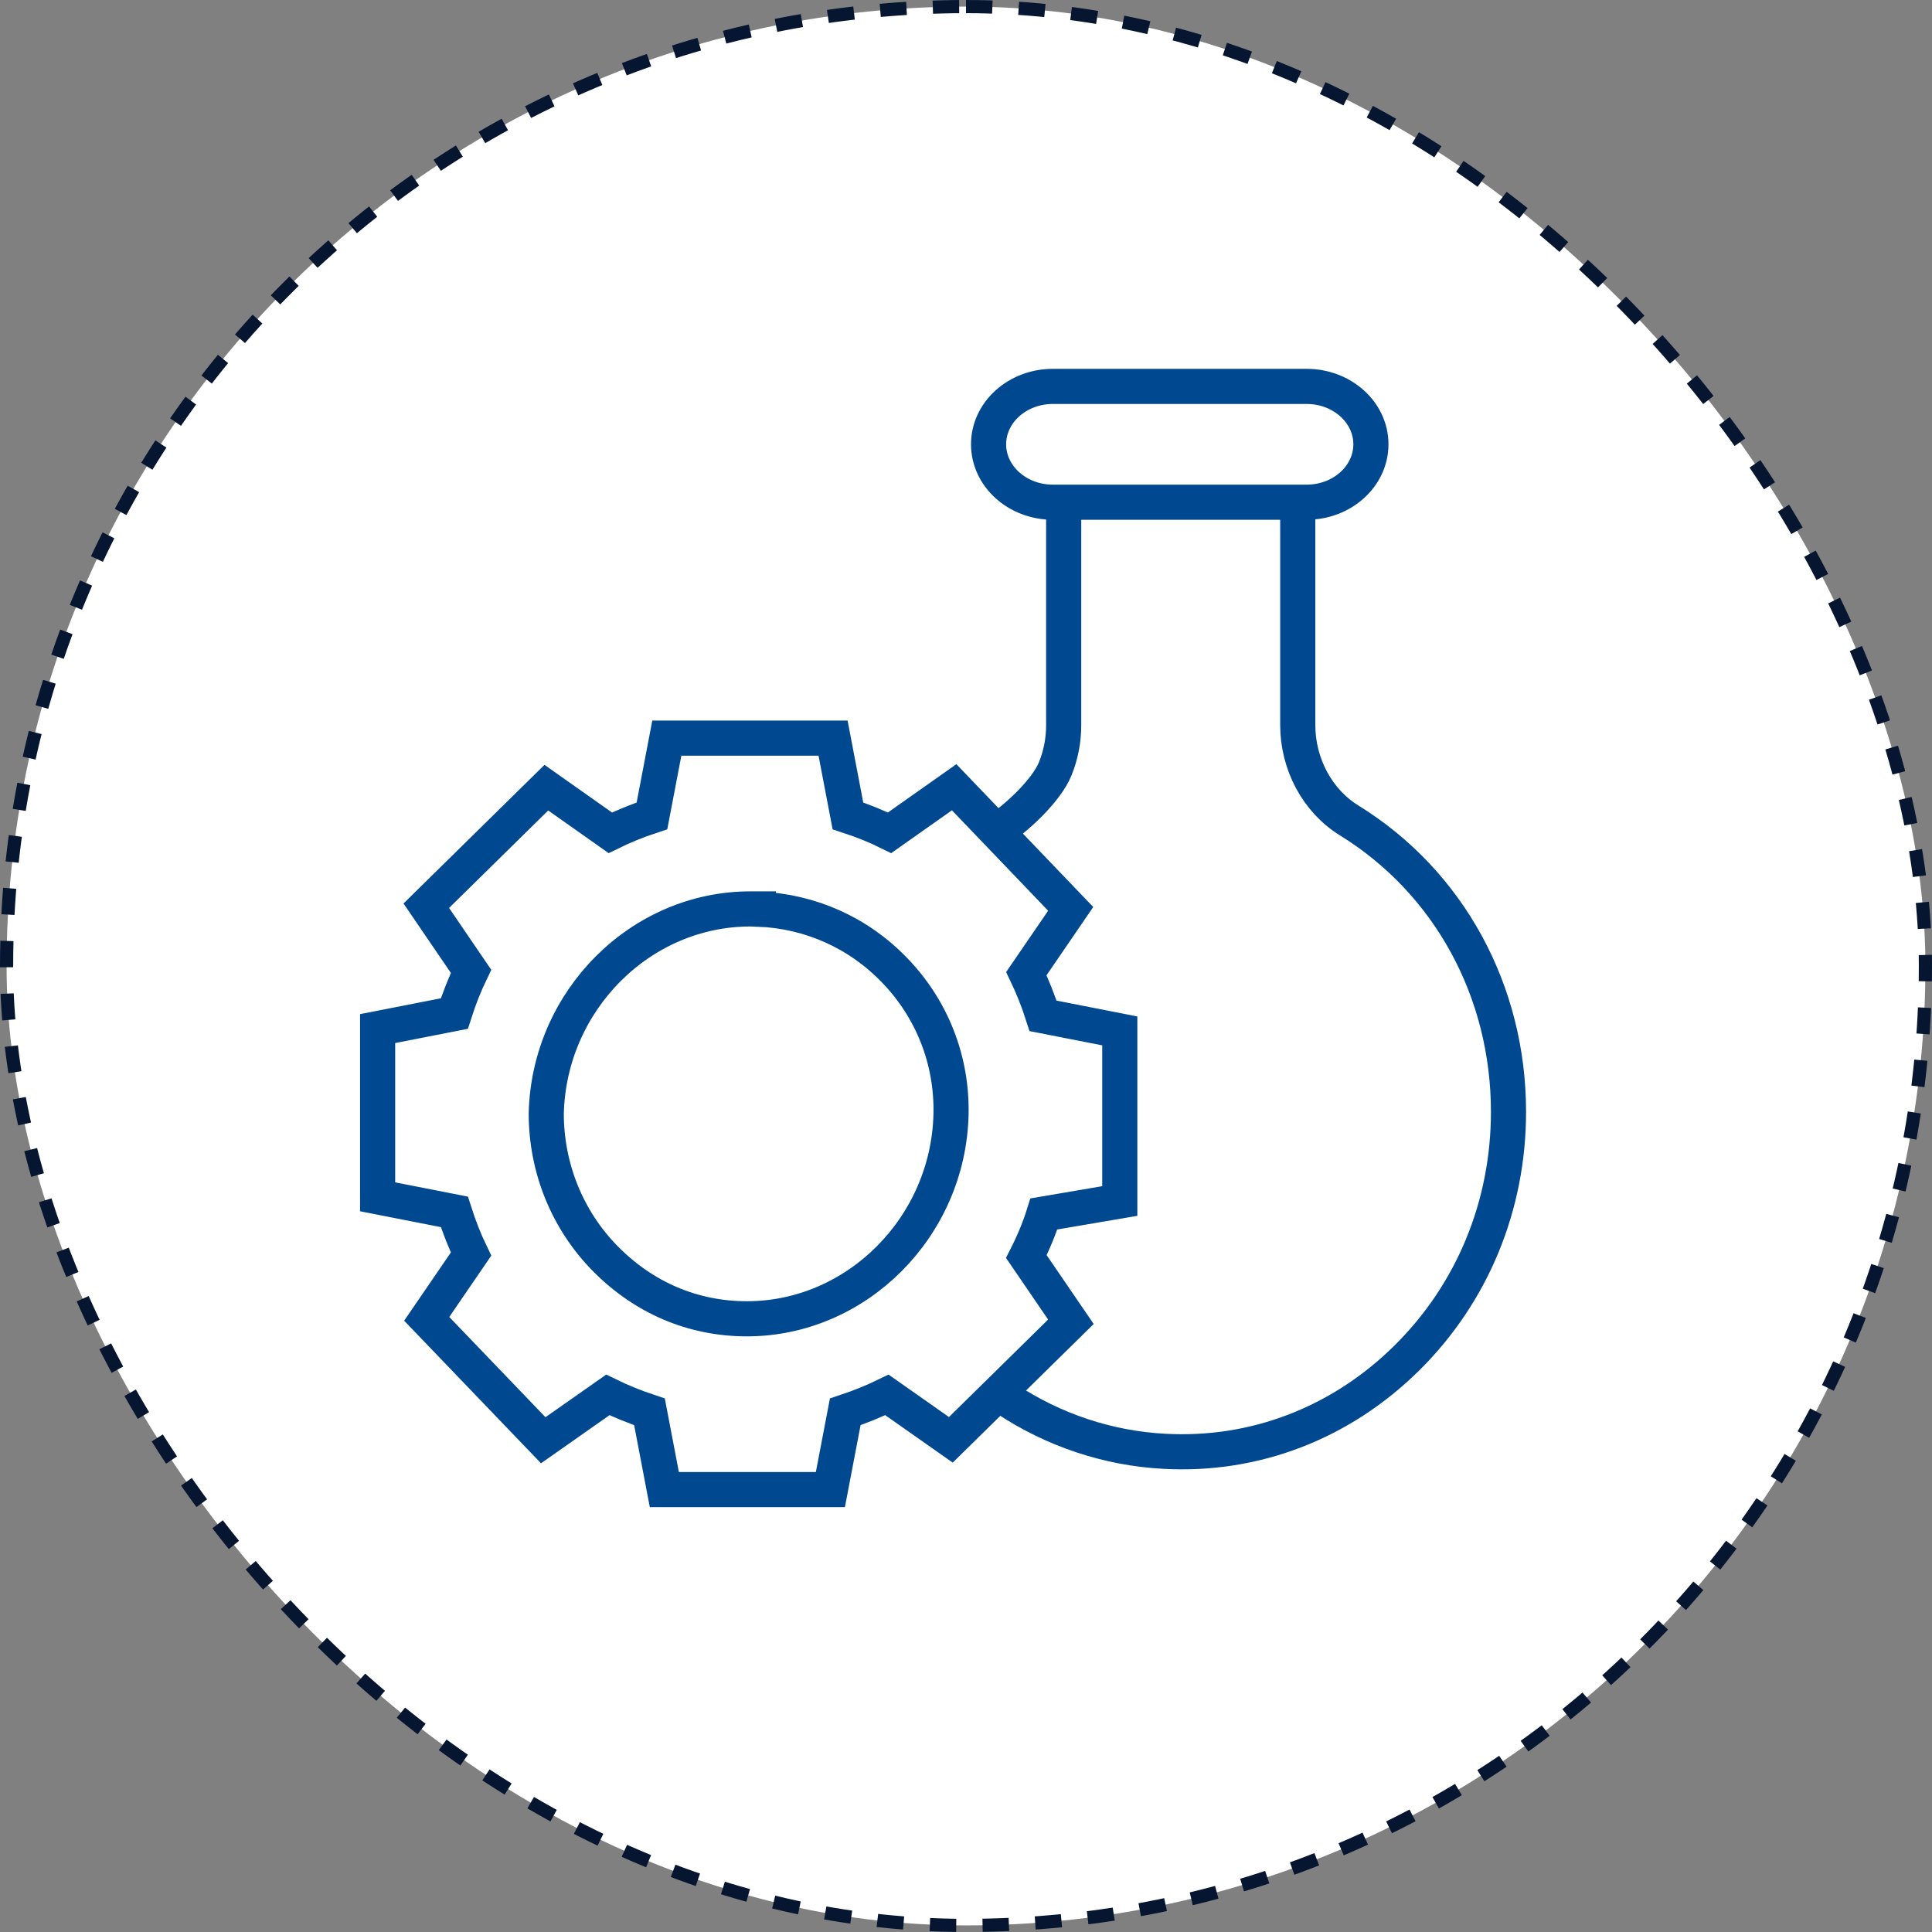
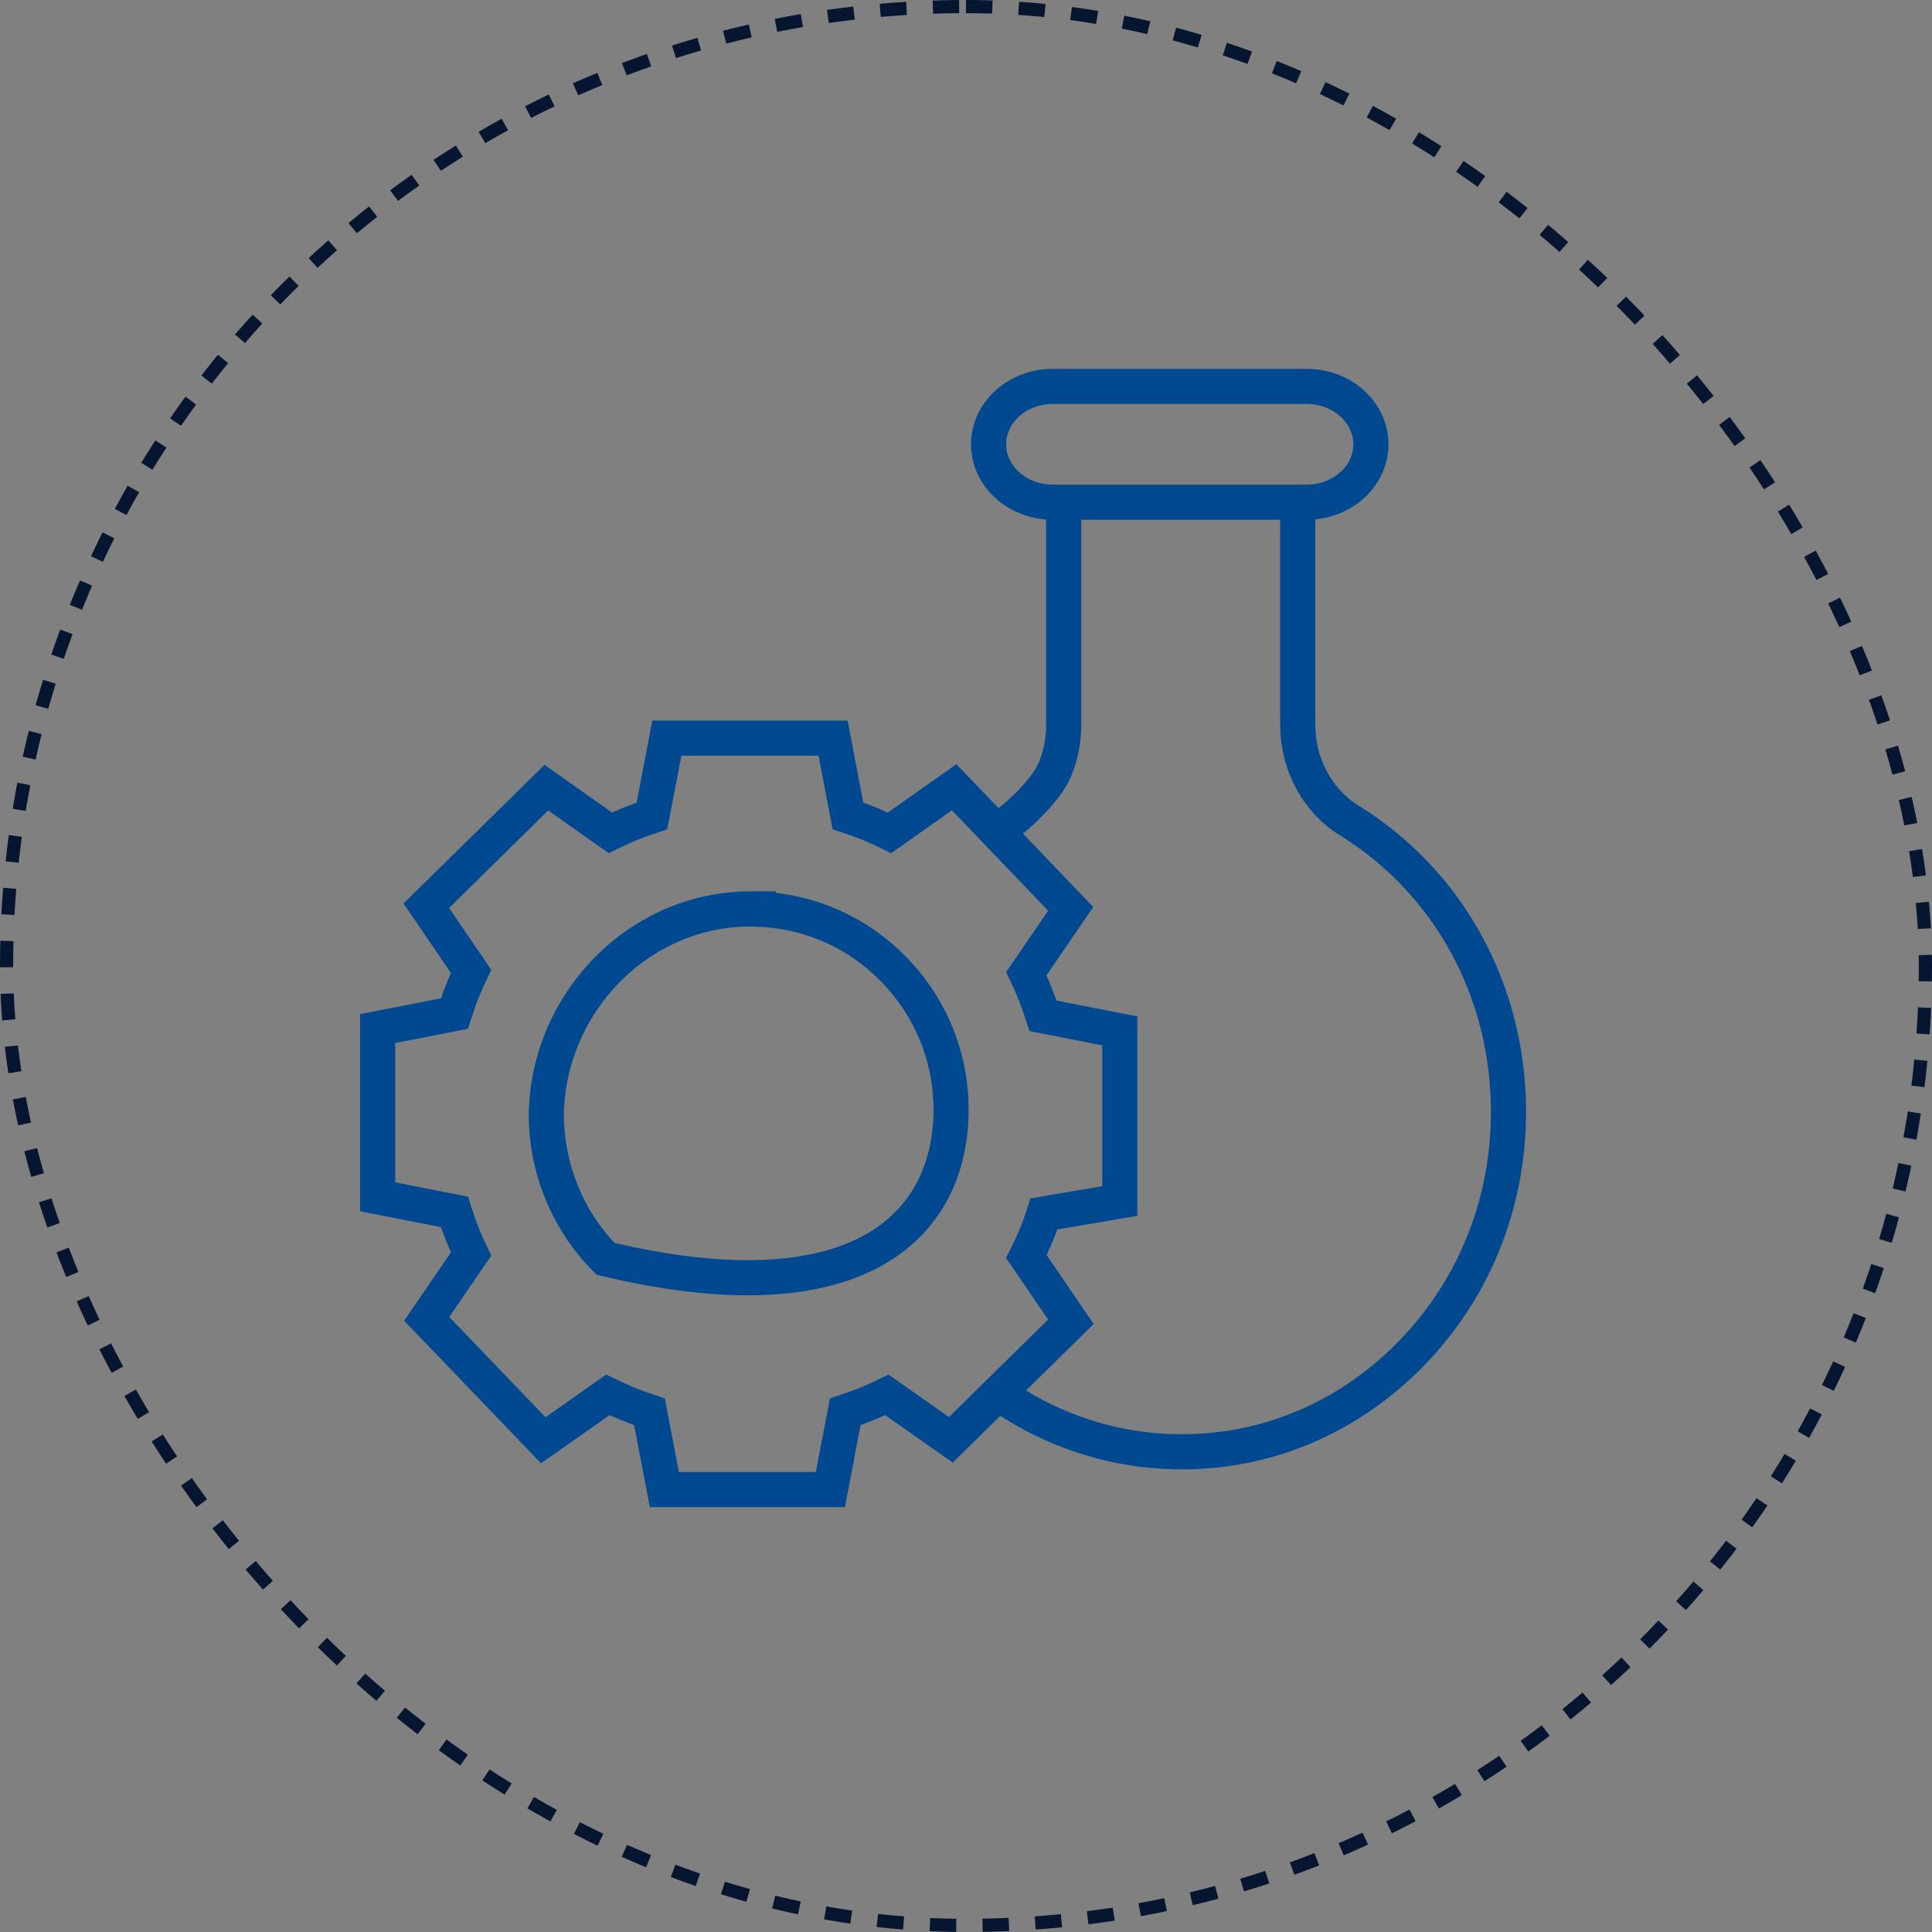
<svg xmlns="http://www.w3.org/2000/svg" width="220" height="220" viewBox="0 0 220 220" fill="none">
  <rect x="0" y="0" width="220" height="220" fill="#808080" stroke="none" />
-   <rect x="0.75" y="0.75" width="218.5" height="218.5" rx="109.25" fill="white" />
  <rect x="0.75" y="0.75" width="218.5" height="218.5" rx="109.25" stroke="#061530" stroke-width="1.5" stroke-dasharray="3 3" />
-   <path d="M114.557 159.261C119.979 162.866 126.225 164.93 132.585 165.262C142.949 165.831 152.74 162.012 160.199 154.637C167.657 147.261 171.775 137.3 171.775 126.604C171.775 112.872 165.003 100.445 153.633 93.425C150.018 91.196 147.776 87.022 147.776 82.539V57.187H121.123V82.563C121.123 84.294 120.803 85.954 120.162 87.543C119.155 90.034 115.632 93.306 113.436 94.658M127.512 117.39L118.774 115.676C118.211 113.916 117.577 112.345 116.872 110.87L121.922 103.493L108.651 89.645L101.299 94.832C99.866 94.118 98.292 93.476 96.554 92.905L94.863 84.053H75.931L74.24 92.905C72.502 93.476 70.951 94.118 69.495 94.832L62.214 89.692L48.543 103.136L53.64 110.608C52.936 112.06 52.301 113.654 51.738 115.415L43 117.128V136.283L51.738 137.996C52.301 139.757 52.936 141.351 53.64 142.803L48.59 150.179L61.861 164.004L69.213 158.84C70.67 159.554 72.243 160.197 73.958 160.768L75.649 169.62H94.558L96.249 160.768C97.963 160.197 99.537 159.554 100.994 158.84L108.275 163.956L121.945 150.512L116.872 143.088C117.717 141.422 118.375 139.804 118.868 138.234L127.512 136.761V117.39ZM86.349 103.5H85.445C72.932 103.5 62.504 113.942 62.203 126.801C62.203 132.996 64.59 138.933 68.946 143.344C73.349 147.803 78.934 150.173 85.052 150.173C97.565 150.173 107.993 139.707 108.294 126.895C108.433 120.77 106.162 114.928 101.875 110.493C97.751 106.198 92.258 103.758 86.349 103.523V103.5ZM148.79 57.187H119.888C115.851 57.187 112.571 54.231 112.571 50.593C112.571 46.956 115.851 44 119.888 44H148.79C152.828 44 156.108 46.956 156.108 50.593C156.108 54.231 152.828 57.187 148.79 57.187Z" stroke="#004990" stroke-width="4" stroke-miterlimit="10" />
+   <path d="M114.557 159.261C119.979 162.866 126.225 164.93 132.585 165.262C142.949 165.831 152.74 162.012 160.199 154.637C167.657 147.261 171.775 137.3 171.775 126.604C171.775 112.872 165.003 100.445 153.633 93.425C150.018 91.196 147.776 87.022 147.776 82.539V57.187H121.123V82.563C121.123 84.294 120.803 85.954 120.162 87.543C119.155 90.034 115.632 93.306 113.436 94.658M127.512 117.39L118.774 115.676C118.211 113.916 117.577 112.345 116.872 110.87L121.922 103.493L108.651 89.645L101.299 94.832C99.866 94.118 98.292 93.476 96.554 92.905L94.863 84.053H75.931L74.24 92.905C72.502 93.476 70.951 94.118 69.495 94.832L62.214 89.692L48.543 103.136L53.64 110.608C52.936 112.06 52.301 113.654 51.738 115.415L43 117.128V136.283L51.738 137.996C52.301 139.757 52.936 141.351 53.64 142.803L48.59 150.179L61.861 164.004L69.213 158.84C70.67 159.554 72.243 160.197 73.958 160.768L75.649 169.62H94.558L96.249 160.768C97.963 160.197 99.537 159.554 100.994 158.84L108.275 163.956L121.945 150.512L116.872 143.088C117.717 141.422 118.375 139.804 118.868 138.234L127.512 136.761V117.39ZM86.349 103.5H85.445C72.932 103.5 62.504 113.942 62.203 126.801C62.203 132.996 64.59 138.933 68.946 143.344C97.565 150.173 107.993 139.707 108.294 126.895C108.433 120.77 106.162 114.928 101.875 110.493C97.751 106.198 92.258 103.758 86.349 103.523V103.5ZM148.79 57.187H119.888C115.851 57.187 112.571 54.231 112.571 50.593C112.571 46.956 115.851 44 119.888 44H148.79C152.828 44 156.108 46.956 156.108 50.593C156.108 54.231 152.828 57.187 148.79 57.187Z" stroke="#004990" stroke-width="4" stroke-miterlimit="10" />
</svg>